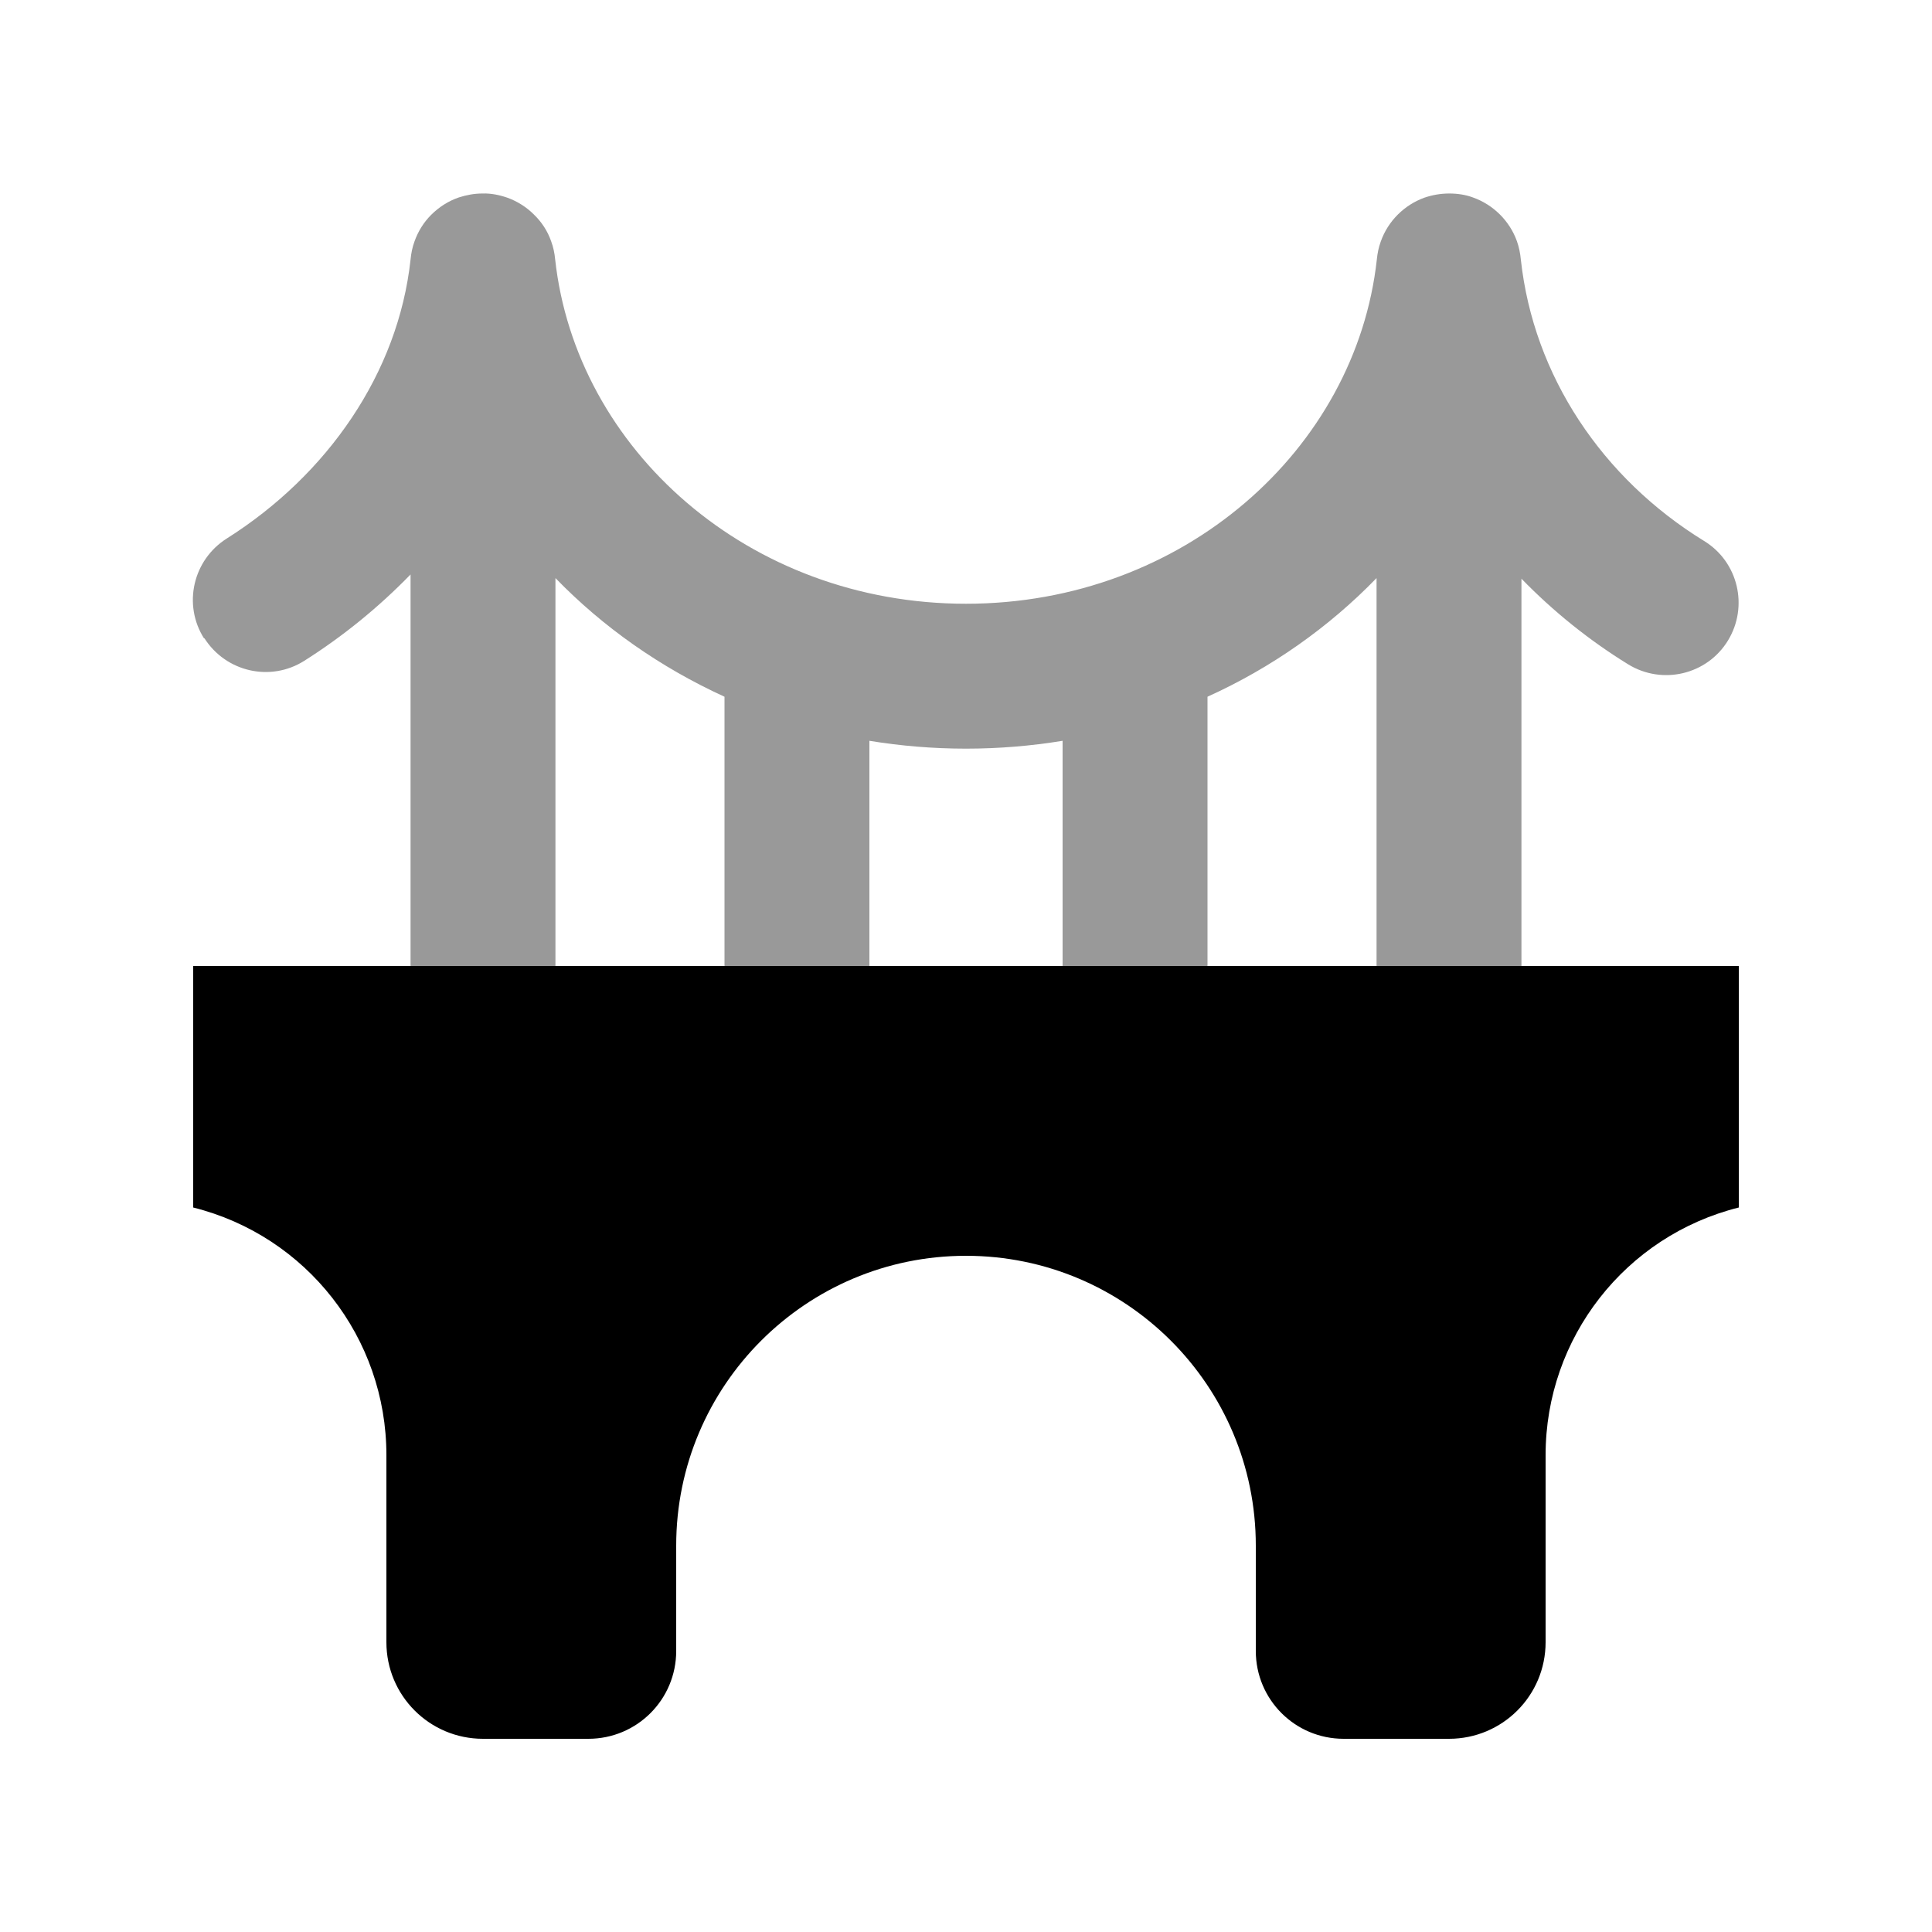
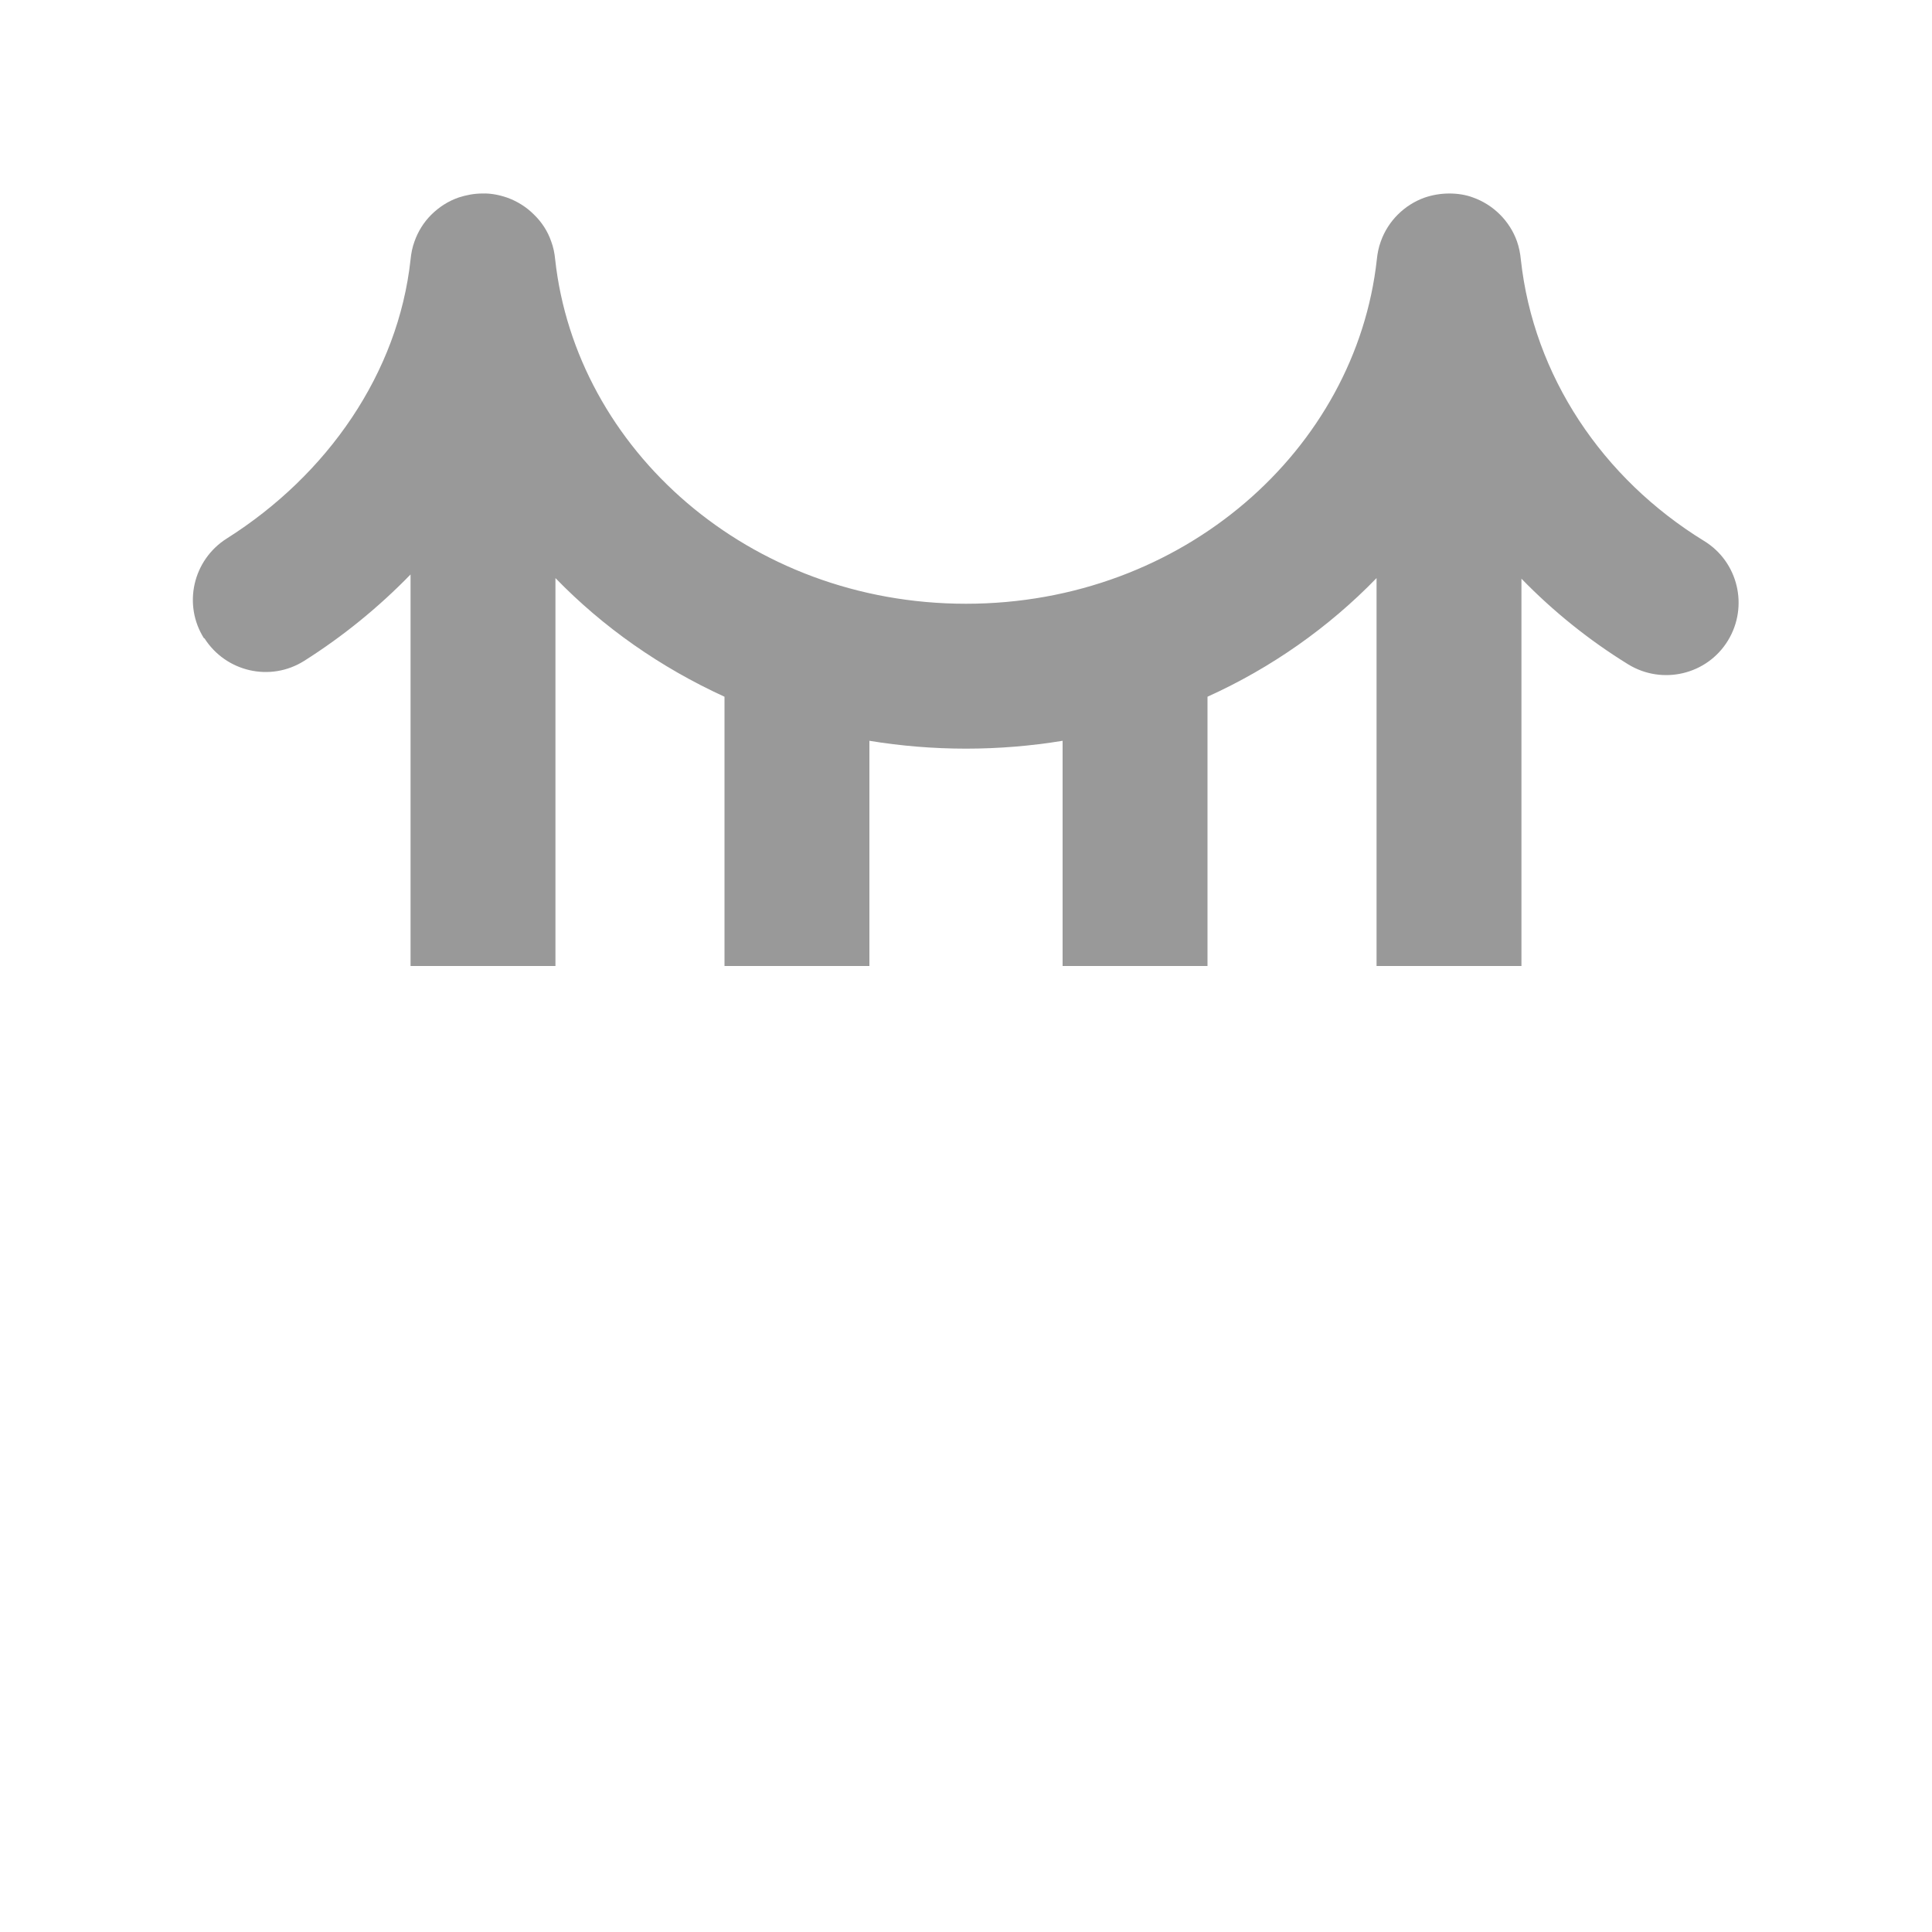
<svg xmlns="http://www.w3.org/2000/svg" viewBox="0 0 640 640">
  <path opacity=".4" fill="currentColor" d="M67.7 211.4C74.8 222.6 89.6 226 100.8 218.9C113.6 210.8 125.4 201.2 136 190.3L136 320L184 320L184 191.5C199.8 207.8 218.8 221.1 240 230.8L240 320L288 320L288 245.4C298.4 247.1 309.1 248 320 248C330.9 248 341.6 247.1 352 245.4L352 320L400 320L400 230.8C421.2 221.2 440.2 207.8 456 191.5L456 320L504 320L504 191.7C514.5 202.5 526.4 212.1 539.4 220.1C550.7 227 565.5 223.5 572.4 212.2C579.3 200.9 575.8 186.1 564.5 179.2C530.8 158.5 508 124.5 503.8 86C503.6 83.9 503.2 81.9 502.5 79.9C500.1 73.2 494.7 67.8 487.9 65.4C485.5 64.5 482.8 64.1 480.1 64.1C477.2 64.1 474.4 64.6 471.8 65.5C465.2 67.9 459.8 73.2 457.4 80C456.7 81.9 456.3 83.9 456.1 85.9C449.2 148.8 392 200 320 200C248 200 190.8 148.8 183.9 85.9C183.7 83.8 183.3 81.9 182.6 80C181.4 76.5 179.4 73.5 176.8 71C174.4 68.6 171.4 66.7 168.1 65.5C165.5 64.6 162.7 64 159.8 64.1C157.1 64.1 154.5 64.6 152 65.4C148.5 66.6 145.4 68.6 142.8 71.2C140.4 73.6 138.5 76.6 137.3 80C136.6 81.9 136.2 83.9 136 86C131.9 123.6 108.5 157.3 75.1 178.4C63.9 185.5 60.5 200.3 67.6 211.5z" />
-   <path fill="currentColor" d="M64 320L576 320L576 400C538.4 409.4 512 443.2 512 482L512 544C512 561.7 497.7 576 480 576L445.1 576C429 576 416 563 416 546.9L416 512C416 459 373 416 320 416C267 416 224 459 224 512L224 546.9C224 563 211 576 194.9 576L160 576C142.3 576 128 561.7 128 544L128 482C128 443.2 101.6 409.4 64 400L64 320z" />
</svg>